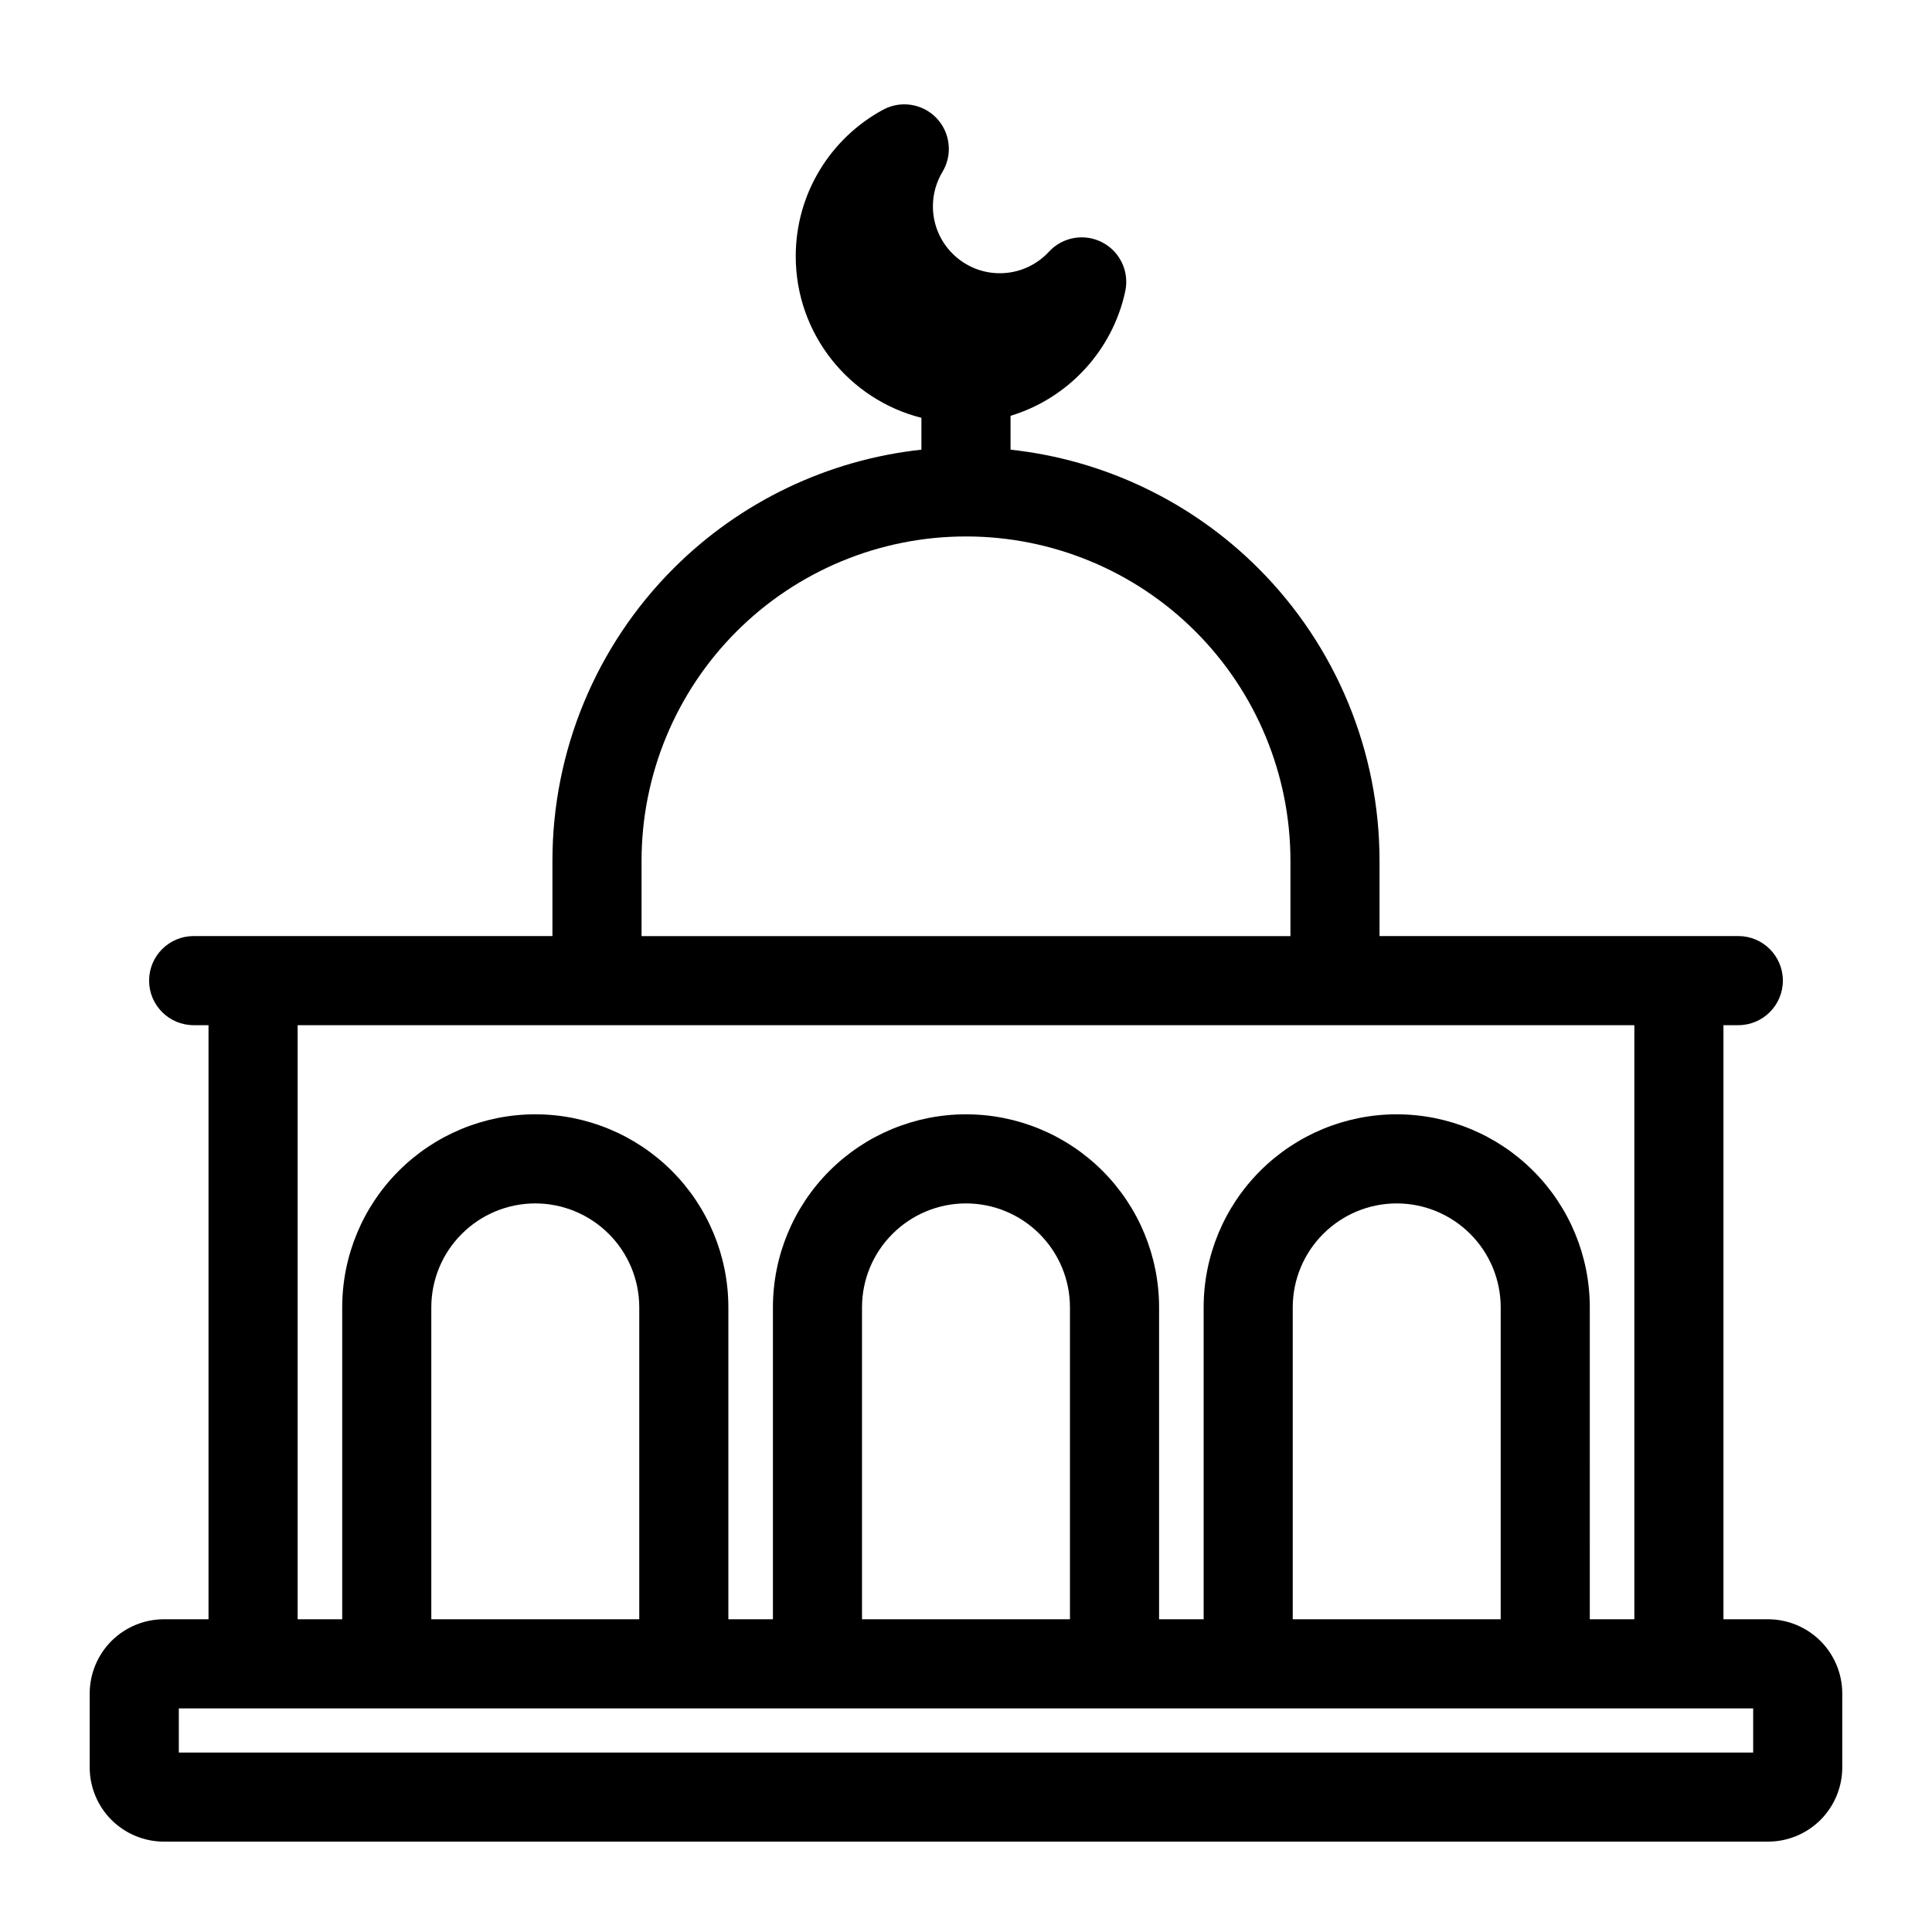
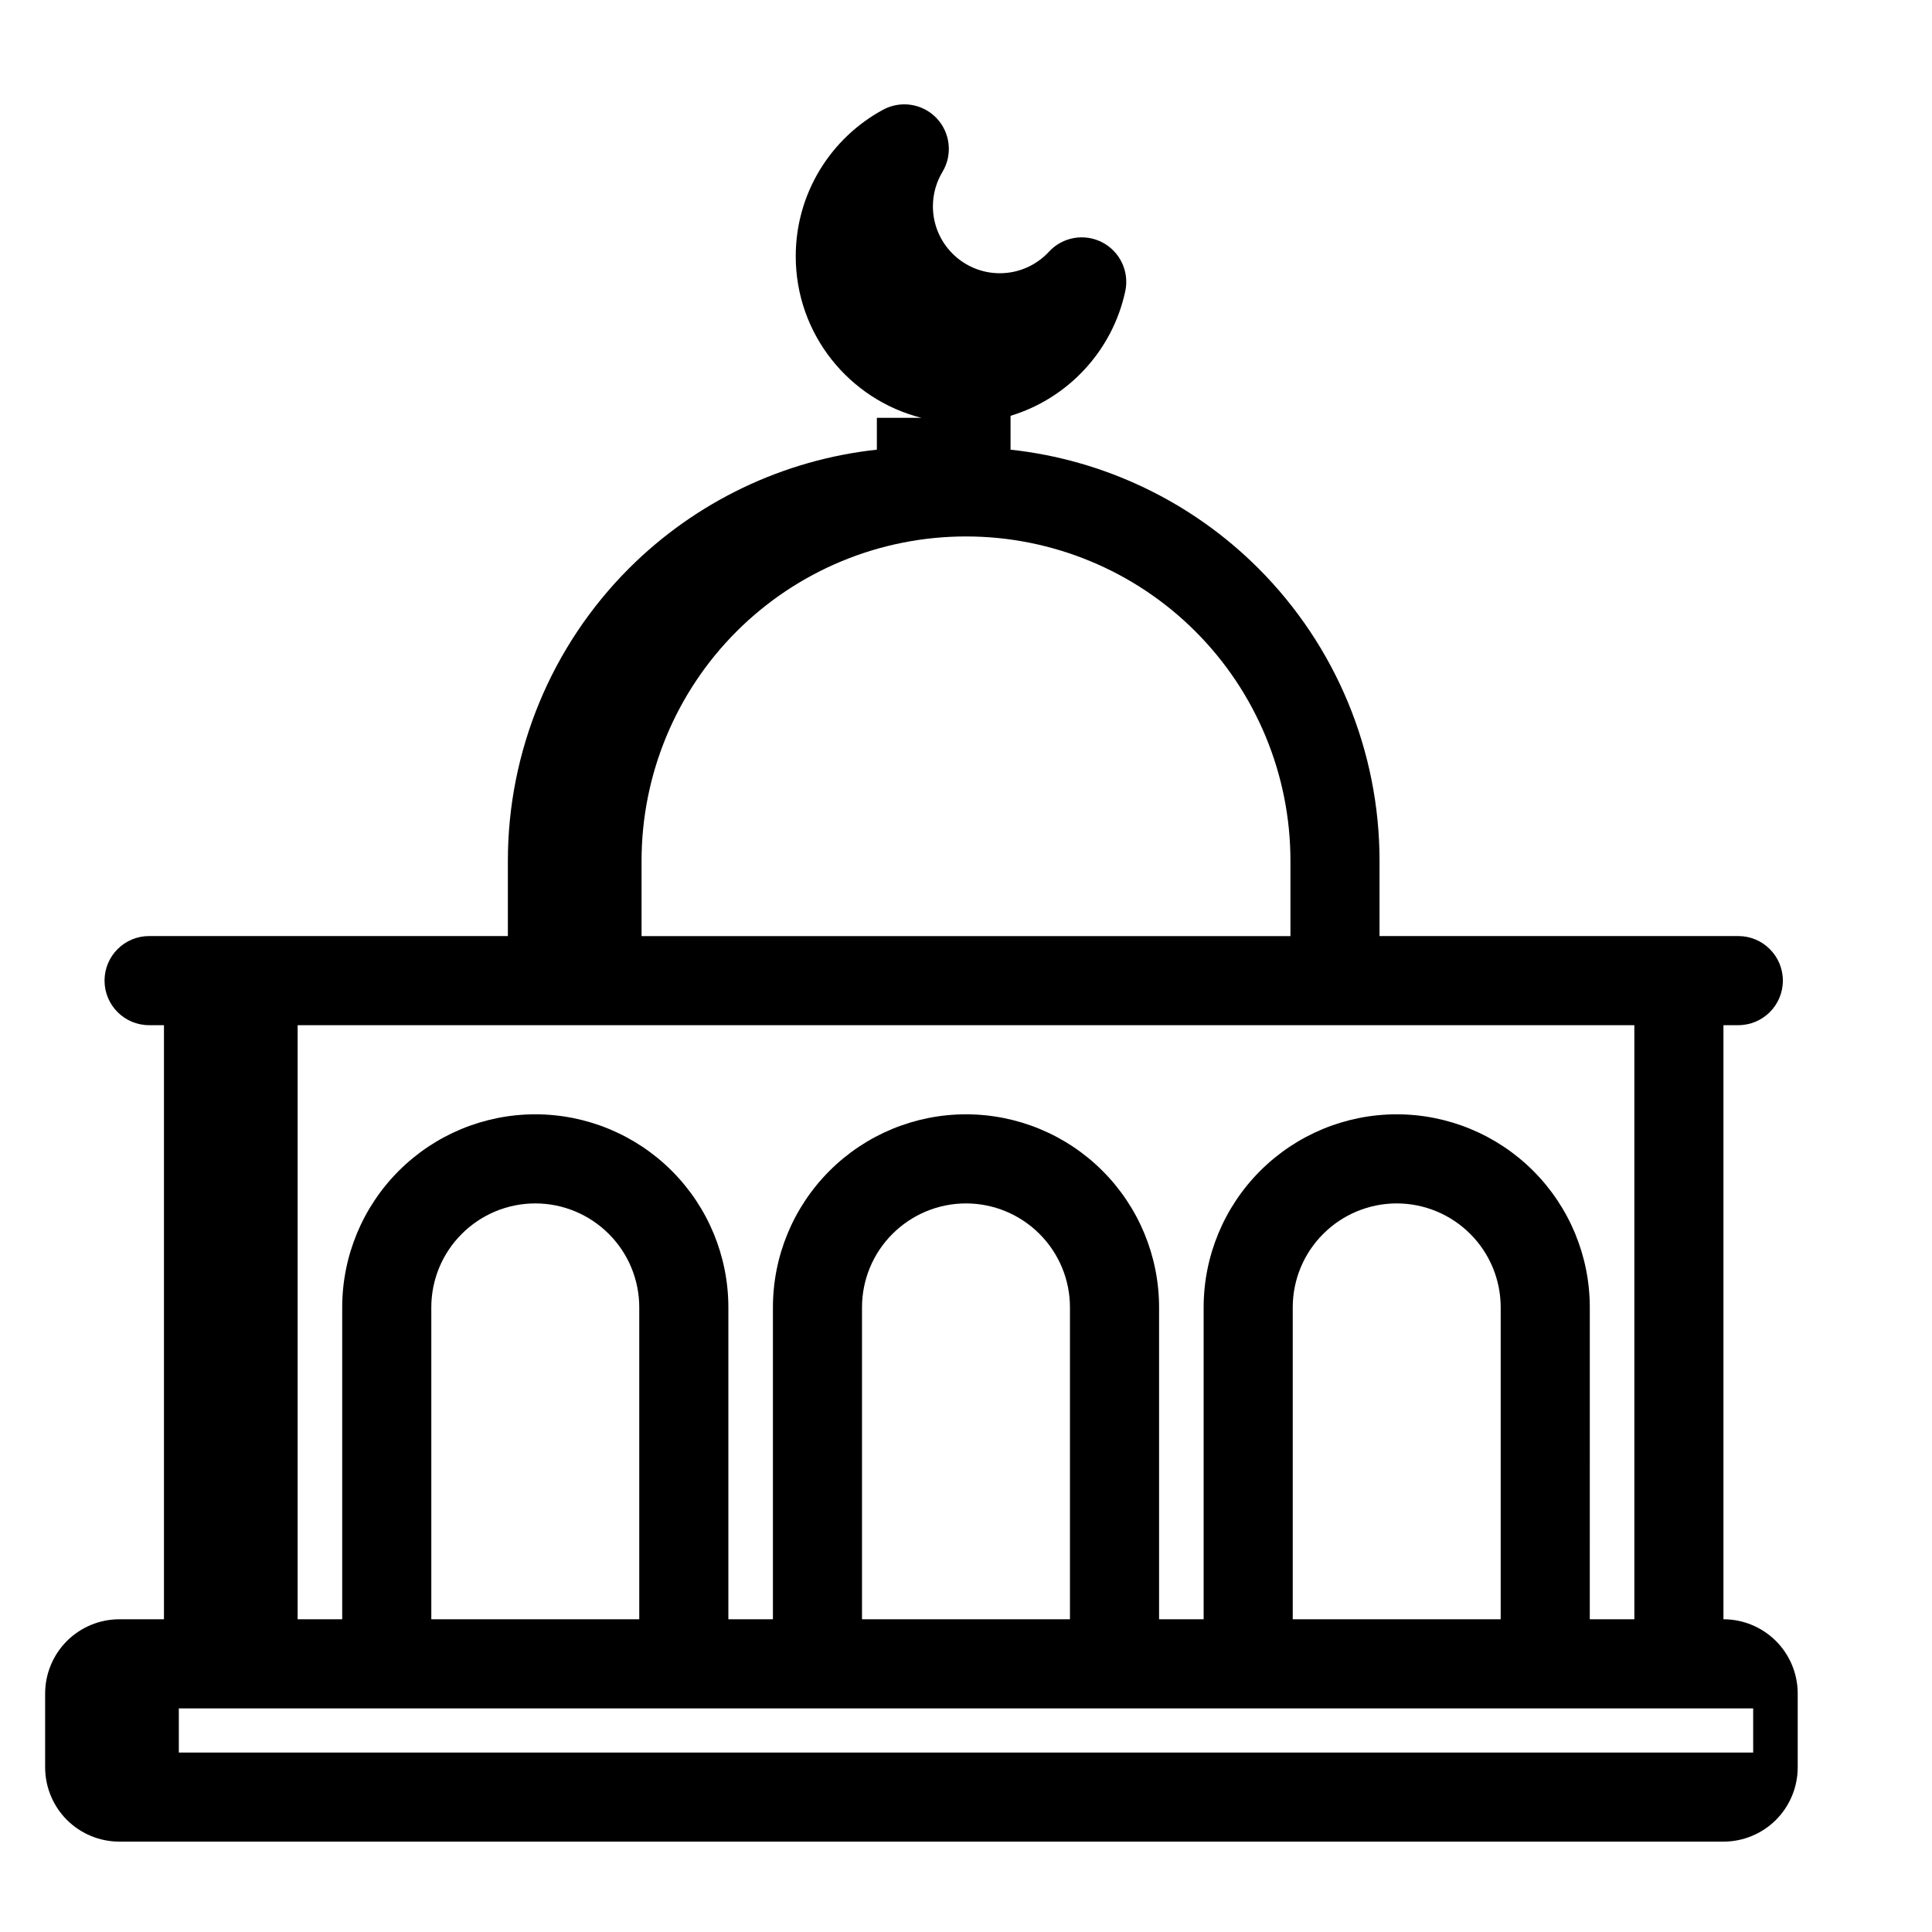
<svg xmlns="http://www.w3.org/2000/svg" fill="#000000" width="800px" height="800px" version="1.1" viewBox="144 144 512 512">
-   <path d="m388.19 254.73c-19.145-4.832-33.312-22.184-33.312-42.809 0-16.766 9.352-31.379 23.145-38.84 4.676-2.535 10.484-1.637 14.168 2.219 3.668 3.856 4.312 9.699 1.574 14.25-1.605 2.676-2.535 5.793-2.535 9.133 0 9.777 7.949 17.727 17.727 17.727 5.148 0 9.793-2.203 13.035-5.715 3.606-3.906 9.383-4.914 14.105-2.473 4.723 2.457 7.227 7.746 6.109 12.957-3.371 15.742-15.145 28.402-30.402 33.016v8.973c24.719 2.676 47.941 13.715 65.684 31.457 20.562 20.562 32.102 48.43 32.102 77.492v19.949h95.078c6.519 0 11.809 5.289 11.809 11.809 0 6.519-5.289 11.809-11.809 11.809h-3.938v157.44h11.809c5.211 0 10.219 2.078 13.918 5.762 3.684 3.699 5.762 8.707 5.762 13.918v19.57c0 5.211-2.078 10.219-5.762 13.918-3.699 3.684-8.707 5.762-13.918 5.762h-425.09c-5.211 0-10.219-2.078-13.918-5.762-3.684-3.699-5.762-8.707-5.762-13.918v-19.57c0-5.211 2.078-10.219 5.762-13.918 3.699-3.684 8.707-5.762 13.918-5.762h11.809v-157.44h-3.938c-6.519 0-11.809-5.289-11.809-11.809 0-6.519 5.289-11.809 11.809-11.809h95.078v-19.949c0-29.062 11.539-56.93 32.102-77.492 17.742-17.742 40.965-28.781 65.684-31.457v-8.438zm-196.8 353.71h417.22v-11.699h-417.22zm373.92-35.312h11.809v-157.44h-354.24v157.44h11.809v-82.656c0-13.57 5.383-26.574 14.988-36.18 9.59-9.59 22.609-14.988 36.18-14.988 13.57 0 26.59 5.398 36.18 14.988 9.605 9.605 14.988 22.609 14.988 36.18v82.656h11.809v-82.656c0-13.57 5.383-26.574 14.988-36.18 9.59-9.59 22.609-14.988 36.18-14.988s26.59 5.398 36.18 14.988c9.605 9.605 14.988 22.609 14.988 36.18v82.656h11.809v-82.656c0-13.57 5.383-26.574 14.988-36.18 9.59-9.59 22.609-14.988 36.18-14.988 13.57 0 26.59 5.398 36.18 14.988 9.605 9.605 14.988 22.609 14.988 36.18zm-137.76 0v-82.656c0-7.305-2.898-14.312-8.078-19.477-5.164-5.164-12.172-8.078-19.477-8.078-7.305 0-14.312 2.914-19.477 8.078-5.18 5.164-8.078 12.172-8.078 19.477v82.656zm-114.14 0v-82.656c0-7.305-2.898-14.312-8.078-19.477-5.164-5.164-12.172-8.078-19.477-8.078-7.305 0-14.312 2.914-19.477 8.078-5.18 5.164-8.078 12.172-8.078 19.477v82.656zm228.29 0v-82.656c0-7.305-2.898-14.312-8.078-19.477-5.164-5.164-12.172-8.078-19.477-8.078s-14.312 2.914-19.477 8.078c-5.18 5.164-8.078 12.172-8.078 19.477v82.656zm-55.719-181.05v-19.949c0-22.797-9.055-44.664-25.176-60.789-16.121-16.121-37.992-25.176-60.789-25.176h-0.031c-22.797 0-44.664 9.055-60.789 25.176-16.121 16.121-25.176 37.992-25.176 60.789v19.949z" fill-rule="evenodd" />
+   <path d="m388.19 254.73c-19.145-4.832-33.312-22.184-33.312-42.809 0-16.766 9.352-31.379 23.145-38.84 4.676-2.535 10.484-1.637 14.168 2.219 3.668 3.856 4.312 9.699 1.574 14.25-1.605 2.676-2.535 5.793-2.535 9.133 0 9.777 7.949 17.727 17.727 17.727 5.148 0 9.793-2.203 13.035-5.715 3.606-3.906 9.383-4.914 14.105-2.473 4.723 2.457 7.227 7.746 6.109 12.957-3.371 15.742-15.145 28.402-30.402 33.016v8.973c24.719 2.676 47.941 13.715 65.684 31.457 20.562 20.562 32.102 48.43 32.102 77.492v19.949h95.078c6.519 0 11.809 5.289 11.809 11.809 0 6.519-5.289 11.809-11.809 11.809h-3.938v157.44c5.211 0 10.219 2.078 13.918 5.762 3.684 3.699 5.762 8.707 5.762 13.918v19.57c0 5.211-2.078 10.219-5.762 13.918-3.699 3.684-8.707 5.762-13.918 5.762h-425.09c-5.211 0-10.219-2.078-13.918-5.762-3.684-3.699-5.762-8.707-5.762-13.918v-19.57c0-5.211 2.078-10.219 5.762-13.918 3.699-3.684 8.707-5.762 13.918-5.762h11.809v-157.44h-3.938c-6.519 0-11.809-5.289-11.809-11.809 0-6.519 5.289-11.809 11.809-11.809h95.078v-19.949c0-29.062 11.539-56.93 32.102-77.492 17.742-17.742 40.965-28.781 65.684-31.457v-8.438zm-196.8 353.71h417.22v-11.699h-417.22zm373.92-35.312h11.809v-157.44h-354.24v157.44h11.809v-82.656c0-13.57 5.383-26.574 14.988-36.18 9.59-9.59 22.609-14.988 36.18-14.988 13.57 0 26.59 5.398 36.18 14.988 9.605 9.605 14.988 22.609 14.988 36.18v82.656h11.809v-82.656c0-13.57 5.383-26.574 14.988-36.18 9.59-9.59 22.609-14.988 36.18-14.988s26.59 5.398 36.18 14.988c9.605 9.605 14.988 22.609 14.988 36.18v82.656h11.809v-82.656c0-13.57 5.383-26.574 14.988-36.18 9.59-9.59 22.609-14.988 36.18-14.988 13.57 0 26.59 5.398 36.18 14.988 9.605 9.605 14.988 22.609 14.988 36.18zm-137.76 0v-82.656c0-7.305-2.898-14.312-8.078-19.477-5.164-5.164-12.172-8.078-19.477-8.078-7.305 0-14.312 2.914-19.477 8.078-5.18 5.164-8.078 12.172-8.078 19.477v82.656zm-114.14 0v-82.656c0-7.305-2.898-14.312-8.078-19.477-5.164-5.164-12.172-8.078-19.477-8.078-7.305 0-14.312 2.914-19.477 8.078-5.18 5.164-8.078 12.172-8.078 19.477v82.656zm228.29 0v-82.656c0-7.305-2.898-14.312-8.078-19.477-5.164-5.164-12.172-8.078-19.477-8.078s-14.312 2.914-19.477 8.078c-5.18 5.164-8.078 12.172-8.078 19.477v82.656zm-55.719-181.05v-19.949c0-22.797-9.055-44.664-25.176-60.789-16.121-16.121-37.992-25.176-60.789-25.176h-0.031c-22.797 0-44.664 9.055-60.789 25.176-16.121 16.121-25.176 37.992-25.176 60.789v19.949z" fill-rule="evenodd" />
</svg>